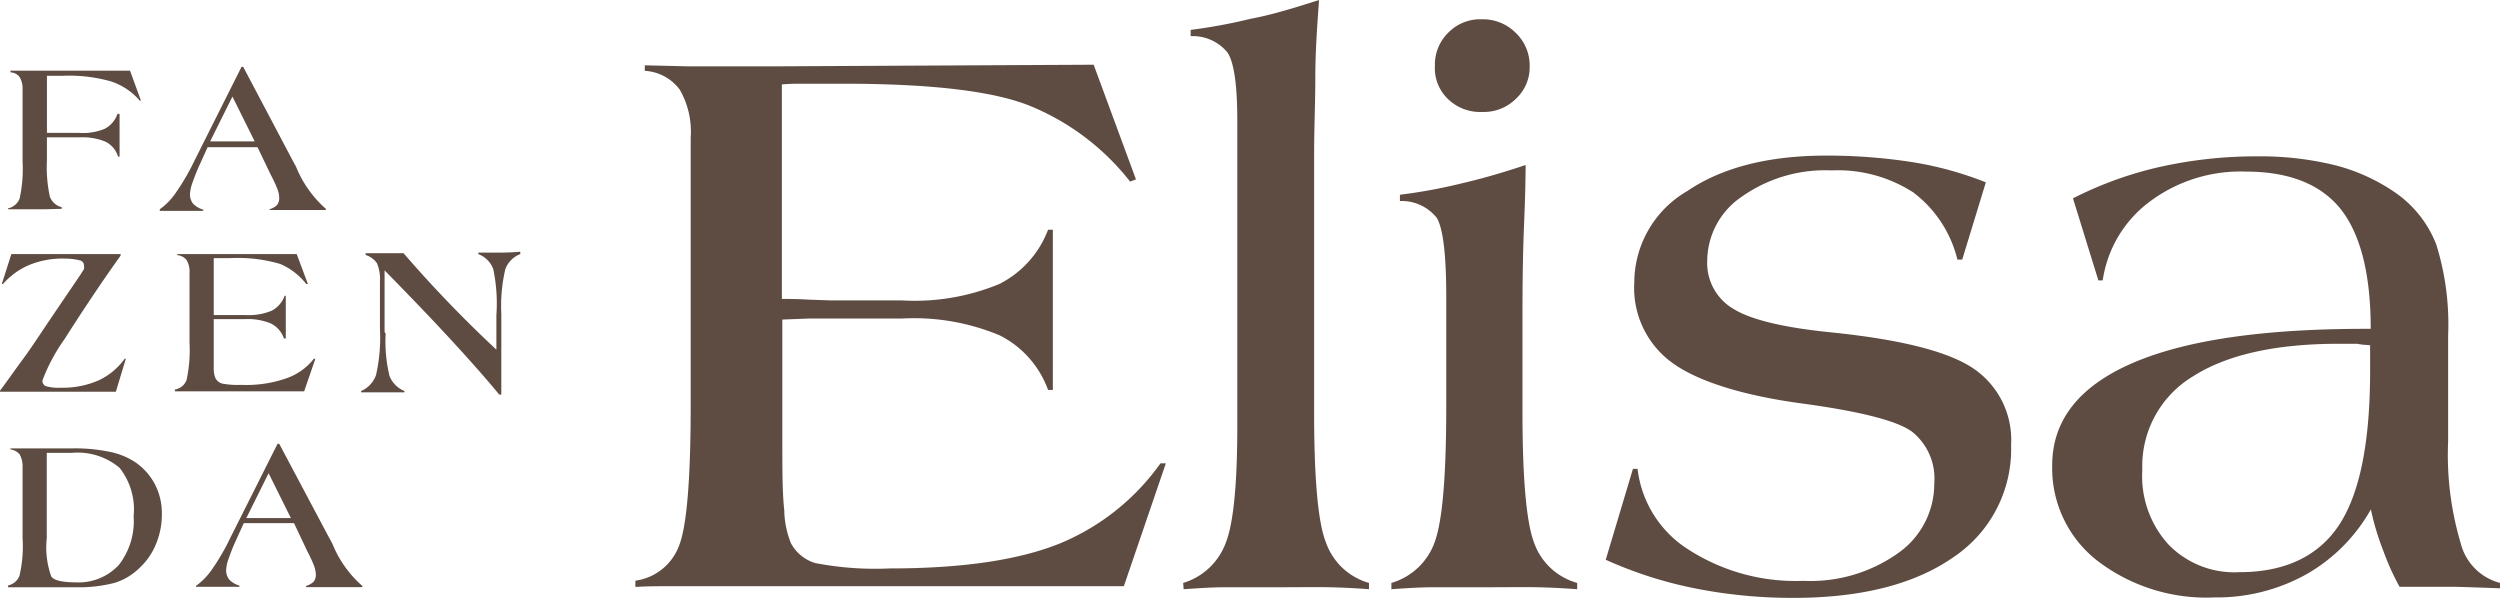
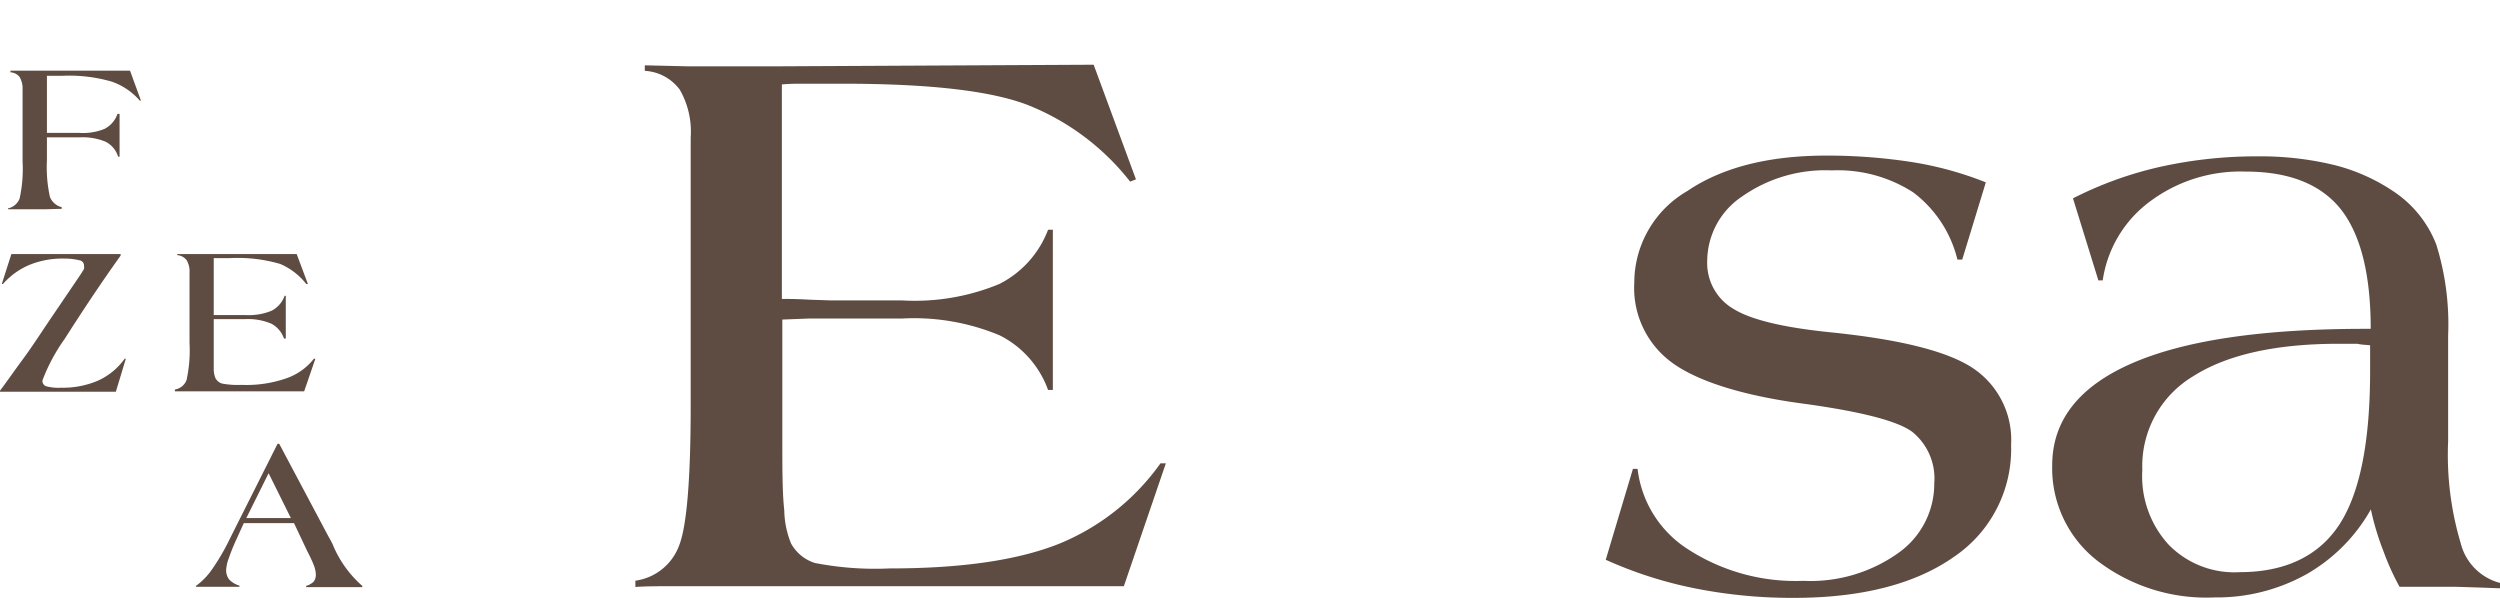
<svg xmlns="http://www.w3.org/2000/svg" viewBox="0 0 167.26 39.99">
  <defs>
    <style>.cls-1{fill:#5e4c42;}</style>
  </defs>
  <title>logo-mini-menu</title>
  <g id="Layer_2" data-name="Layer 2">
    <g id="Type">
      <path class="cls-1" d="M46.13,4.44c1.13,0,2.92,0,5.42,0l21.62-.11L76,12l-.39.15a16.4,16.4,0,0,0-6.54-5C66.6,6.1,62.37,5.6,56.33,5.6H53.88c-.55,0-1.07,0-1.57.05V20c.42,0,1,0,1.84.05l1.49.05h4.73A14.78,14.78,0,0,0,66.86,19a6.73,6.73,0,0,0,3.26-3.63h.32V26.09h-.32a6.59,6.59,0,0,0-3.23-3.65,14.85,14.85,0,0,0-6.52-1.13H55.15c-.06,0-.4,0-1,0l-1.81.07V29c0,2.33,0,4,.13,5.12a6.18,6.18,0,0,0,.45,2.23,2.75,2.75,0,0,0,1.62,1.32,21.18,21.18,0,0,0,5,.36c4.8,0,8.56-.55,11.32-1.65A15.53,15.53,0,0,0,77.64,31L78,31l-2.81,8.22H44.69c-.69,0-1.42,0-2.18.05v-.42a3.65,3.65,0,0,0,2.94-2.39c.5-1.31.76-4.44.76-9.35V9.2A5.63,5.63,0,0,0,45.48,6a3.13,3.13,0,0,0-2.34-1.26l0-.37Z" />
-       <path class="cls-1" d="M79.16,39A4.38,4.38,0,0,0,82,36.34c.52-1.29.78-3.92.78-7.83V8.07c0-2.34-.21-3.87-.65-4.55a3,3,0,0,0-2.47-1.1V2a35.81,35.81,0,0,0,4-.74C85.07,1,86.6.53,88.25,0,88.12,1.79,88,3.52,88,5.2s-.08,3.39-.08,5.13V27.56q0,6.75.79,8.73A4.29,4.29,0,0,0,91.59,39l0,.42c-.81-.06-1.68-.11-2.6-.13s-2.13,0-3.68,0c-1.34,0-2.44,0-3.36,0s-1.84.07-2.76.13Z" />
-       <path class="cls-1" d="M93.09,39A4.37,4.37,0,0,0,96,36.23c.5-1.39.76-4.36.76-9V19.86q0-4.21-.63-5.28a3,3,0,0,0-2.47-1.13l0-.42a35.42,35.42,0,0,0,4-.73q2.09-.48,4.41-1.26c0,.18,0,1.49-.1,3.88s-.11,4.55-.11,6.44v6.2c0,4.5.27,7.41.77,8.73A4.27,4.27,0,0,0,105.52,39v.42c-.85-.06-1.71-.11-2.61-.13s-2.15,0-3.7,0c-1.31,0-2.42,0-3.34,0s-1.86.07-2.78.13ZM96.9,2.18a3,3,0,0,1,2.26-.89,3.09,3.09,0,0,1,2.26.92,3,3,0,0,1,.92,2.2,2.86,2.86,0,0,1-.9,2.18,3.05,3.05,0,0,1-2.28.9,3.09,3.09,0,0,1-2.29-.87A2.85,2.85,0,0,1,96,4.41,3,3,0,0,1,96.9,2.18Z" />
      <path class="cls-1" d="M109.25,31.37h.31A7.4,7.4,0,0,0,113,36.79a13.23,13.23,0,0,0,7.65,2.07A10.12,10.12,0,0,0,127,37a5.66,5.66,0,0,0,2.41-4.67,4,4,0,0,0-1.49-3.45c-1-.73-3.47-1.36-7.39-1.89s-6.93-1.47-8.64-2.71a6.18,6.18,0,0,1-2.55-5.36,7.1,7.1,0,0,1,3.55-6.14c2.33-1.58,5.44-2.37,9.3-2.37a36.89,36.89,0,0,1,5.83.45,23.1,23.1,0,0,1,4.84,1.34l-1.58,5.17h-.32A8,8,0,0,0,128,12.87a9.31,9.31,0,0,0-5.44-1.47,9.69,9.69,0,0,0-6,1.74,5.22,5.22,0,0,0-2.34,4.31A3.55,3.55,0,0,0,116,20.68q1.74,1.07,6.44,1.55c4.65.47,7.83,1.26,9.54,2.39a5.77,5.77,0,0,1,2.57,5.15,8.69,8.69,0,0,1-3.83,7.49C128.14,39.07,124.57,40,120,40a33.29,33.29,0,0,1-6.57-.63,27.54,27.54,0,0,1-6-1.92Z" />
      <path class="cls-1" d="M164.32,39.26c-.71,0-1.37,0-1.94,0h-1.84a16.93,16.93,0,0,1-1.08-2.39,17.68,17.68,0,0,1-.84-2.79,11.44,11.44,0,0,1-4.31,4.34,12.32,12.32,0,0,1-6.15,1.55,12,12,0,0,1-7.86-2.47,7.85,7.85,0,0,1-3-6.36q0-4.5,5.33-6.83c3.55-1.55,8.75-2.31,15.63-2.31l.35,0q0-5.45-2-8c-1.34-1.68-3.47-2.52-6.36-2.52a10.13,10.13,0,0,0-6.41,2,8,8,0,0,0-3.16,5.28h-.29l-1.7-5.49a24.88,24.88,0,0,1,5.8-2.1,29.67,29.67,0,0,1,6.57-.71,20.86,20.86,0,0,1,5.23.61,12.6,12.6,0,0,1,4.07,1.89A7.53,7.53,0,0,1,163,16.37a17.9,17.9,0,0,1,.79,6.07v7.09a20.68,20.68,0,0,0,.84,6.81A3.67,3.67,0,0,0,167.26,39v.36C166,39.31,165,39.28,164.32,39.26ZM157.72,23h-1.26c-4.23,0-7.49.74-9.74,2.18a7,7,0,0,0-3.39,6.26,6.78,6.78,0,0,0,1.76,5,6.14,6.14,0,0,0,4.75,1.84c3,0,5.26-1.05,6.65-3.15s2.08-5.55,2.08-10.3V23.1C158.3,23.07,158,23.07,157.72,23Z" />
      <path class="cls-1" d="M.54,13.94a1.07,1.07,0,0,0,.77-.65,9.24,9.24,0,0,0,.2-2.5V6a1.52,1.52,0,0,0-.2-.85A.81.81,0,0,0,.7,4.84V4.73h8l.73,2-.08,0A4.36,4.36,0,0,0,7.47,5.46a10.18,10.18,0,0,0-3.26-.39H3.14V8.89H5.28A3.81,3.81,0,0,0,7,8.62a1.78,1.78,0,0,0,.86-1H8v2.86h-.1a1.65,1.65,0,0,0-.84-1,4,4,0,0,0-1.74-.29H3.62l-.48,0v1.52a9.24,9.24,0,0,0,.2,2.46,1.13,1.13,0,0,0,.79.69v.11L3.07,14H1.44l-.9,0Z" />
-       <path class="cls-1" d="M10.69,14a4.37,4.37,0,0,0,1.09-1.13A15.18,15.18,0,0,0,13,10.77l3.16-6.3h.11l3.29,6.23.24.44a7.51,7.51,0,0,0,2,2.83v.08l-.77,0h-2l-1,0V14a1.14,1.14,0,0,0,.51-.29.75.75,0,0,0,.14-.49,1.56,1.56,0,0,0-.11-.54c-.08-.22-.23-.56-.46-1l-.88-1.83-.41,0H14.25l-.36,0-.5,1.1a12.85,12.85,0,0,0-.5,1.24,2.61,2.61,0,0,0-.18.8,1,1,0,0,0,.21.64,1.61,1.61,0,0,0,.68.4v.08c-.15,0-.32,0-.51,0H11.4c-.24,0-.47,0-.71,0Zm3.78-4.54h2.18l.39,0-1.49-3-1.49,3Z" />
      <path class="cls-1" d="M0,26.14c.51-.68,1-1.39,1.54-2.12s1.08-1.56,1.69-2.47l2.15-3.17L5.62,18a.68.68,0,0,0,0-.22.35.35,0,0,0-.24-.35A4.22,4.22,0,0,0,4.3,17.3,5.85,5.85,0,0,0,2,17.71,4.83,4.83,0,0,0,.2,19L.12,19l.64-2H8.07v.1c-1.5,2.1-2.74,4-3.74,5.57a12.18,12.18,0,0,0-1.49,2.78.38.38,0,0,0,.24.39,3.21,3.21,0,0,0,1,.1,6,6,0,0,0,2.47-.47A4.44,4.44,0,0,0,8.34,24l.08,0-.67,2.21H0Z" />
      <path class="cls-1" d="M12.66,17H14.1l5.75,0,.75,2-.11,0a4.45,4.45,0,0,0-1.74-1.34,10.12,10.12,0,0,0-3.38-.39H14.3v3.81l.49,0h1.66a4,4,0,0,0,1.72-.29,1.78,1.78,0,0,0,.87-1h.08v2.86H19a1.76,1.76,0,0,0-.86-1,4,4,0,0,0-1.73-.3H14.78l-.48,0v2c0,.62,0,1.08,0,1.36a1.57,1.57,0,0,0,.12.6.76.76,0,0,0,.43.35,5.7,5.7,0,0,0,1.31.09,8.14,8.14,0,0,0,3-.44A4,4,0,0,0,21,24l.1,0-.75,2.18H12.28l-.58,0v-.12a1,1,0,0,0,.78-.63,9.31,9.31,0,0,0,.2-2.49V18.26a1.49,1.49,0,0,0-.19-.85.88.88,0,0,0-.63-.34V17Z" />
-       <path class="cls-1" d="M25.8,22.32a10,10,0,0,0,.26,2.84,1.82,1.82,0,0,0,1,1v.09l-.78,0H24.93l-.77,0v-.09a1.8,1.8,0,0,0,1-1.08A11.22,11.22,0,0,0,25.42,22V18.86a2.78,2.78,0,0,0-.2-1.25,1.44,1.44,0,0,0-.76-.55v-.12l.48,0H27a82.45,82.45,0,0,0,6.08,6.33l.13.12v-2.3A11.17,11.17,0,0,0,33,18a1.71,1.71,0,0,0-1-1v-.1l.42,0,.92,0c.33,0,.81,0,1.47-.06h0V17a1.73,1.73,0,0,0-1,1,10.79,10.79,0,0,0-.27,3v5.4h-.14c-.86-1.05-1.95-2.28-3.24-3.68s-2.77-2.94-4.43-4.63v4.12Z" />
-       <path class="cls-1" d="M.54,39.17a1.06,1.06,0,0,0,.76-.64A8.58,8.58,0,0,0,1.51,36V31.26a1.6,1.6,0,0,0-.19-.85.93.93,0,0,0-.62-.34V30H3.78l1,0a11.3,11.3,0,0,1,2.51.22A4.87,4.87,0,0,1,9,30.89a4.13,4.13,0,0,1,1.36,1.5,4.24,4.24,0,0,1,.47,2,5.14,5.14,0,0,1-.39,2A4.44,4.44,0,0,1,9.33,38,4.07,4.07,0,0,1,7.65,39a9.45,9.45,0,0,1-2.58.29H1.37c-.29,0-.56,0-.83,0ZM3.13,36a5.76,5.76,0,0,0,.3,2.57c.19.26.73.39,1.61.39a3.67,3.67,0,0,0,2.9-1.15,4.77,4.77,0,0,0,1-3.28A4.49,4.49,0,0,0,8,31.3a4.35,4.35,0,0,0-3.22-1H3.8l-.67,0Z" />
      <path class="cls-1" d="M13.11,39.2a4.54,4.54,0,0,0,1.09-1.13A14.65,14.65,0,0,0,15.4,36l3.17-6.31h.11L22,35.94c.06.09.13.24.24.44a7.45,7.45,0,0,0,2,2.82v.08l-.76,0h-2c-.35,0-.69,0-1,0V39.2a1.2,1.2,0,0,0,.51-.29.75.75,0,0,0,.14-.49,1.84,1.84,0,0,0-.11-.54c-.08-.22-.23-.56-.46-1L19.67,35l-.42,0H16.67l-.36,0-.5,1.1a12.85,12.85,0,0,0-.5,1.24,2.61,2.61,0,0,0-.18.8,1,1,0,0,0,.21.64,1.55,1.55,0,0,0,.68.4v.08c-.15,0-.32,0-.51,0H13.82c-.24,0-.48,0-.71,0Zm3.78-4.54h2.17l.4,0-1.49-3-1.49,3Z" />
    </g>
  </g>
</svg>